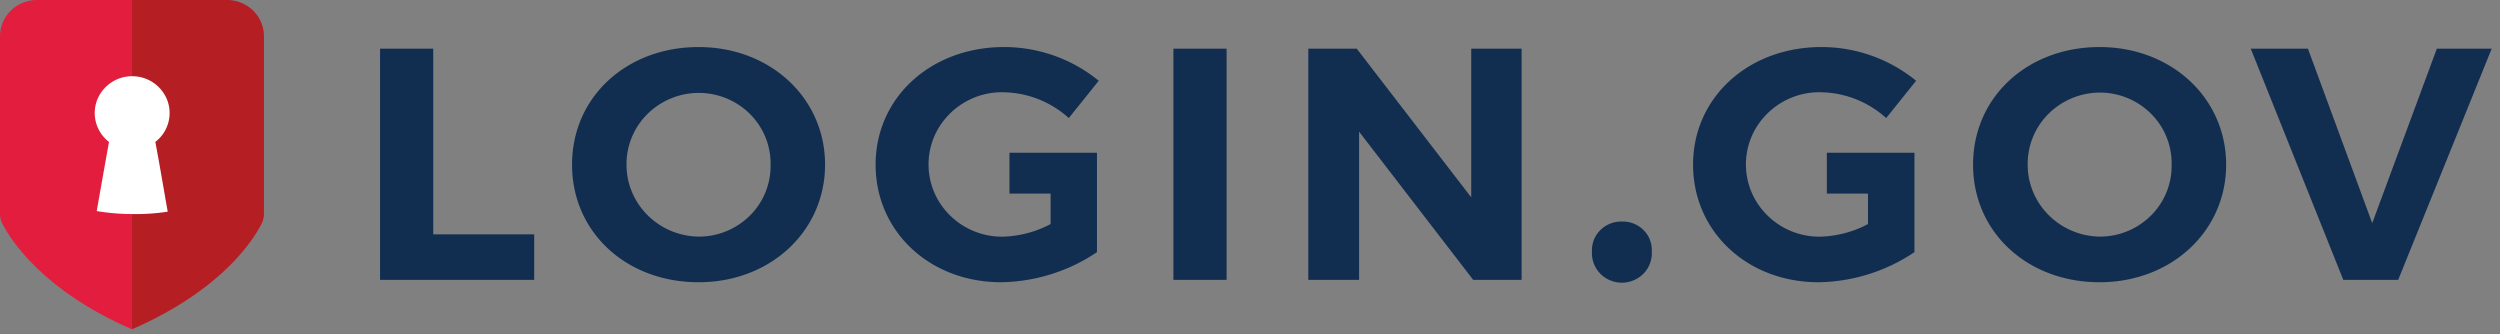
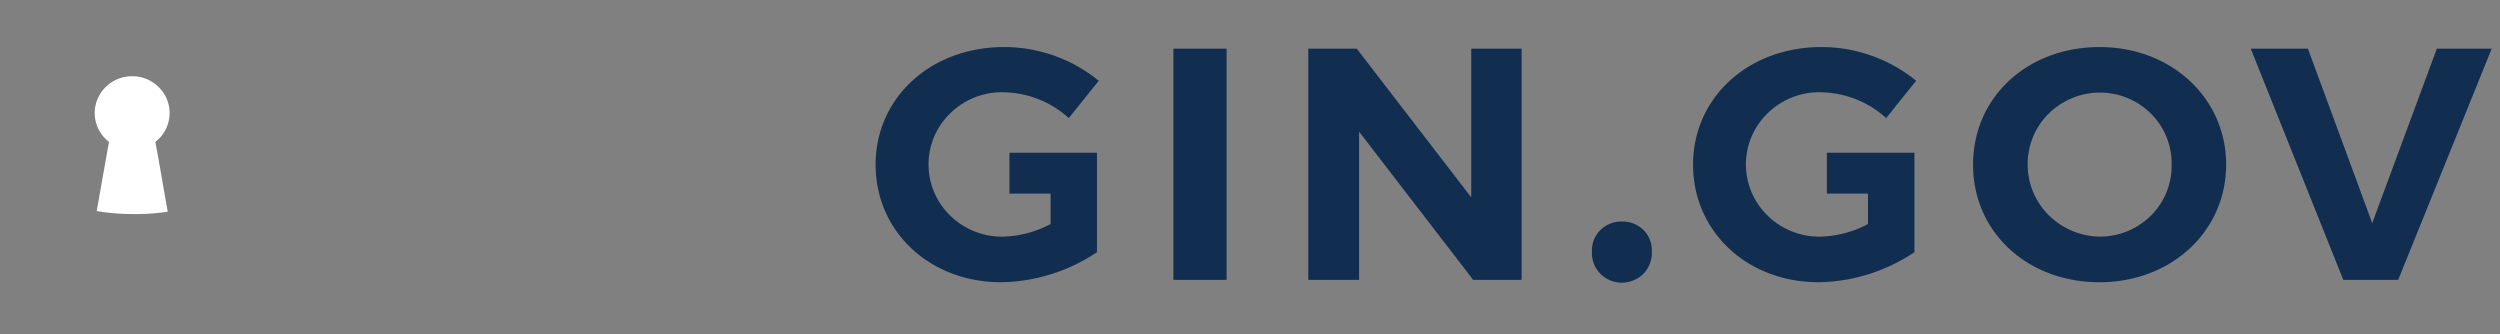
<svg xmlns="http://www.w3.org/2000/svg" width="172" height="23" viewBox="0 0 172 23" fill="none">
  <rect x="0" y="0" width="172" height="23" fill="#808080" stroke="none" />
  <path d="m167.654 3.35-4.445 12.001-4.423-12.001h-3.934l6.368 15.907h3.774l6.434-15.907h-3.774z" fill="#112E51" />
  <path fill-rule="evenodd" clip-rule="evenodd" d="M135.747 11.327c0-4.66 3.758-8.09 8.703-8.09 4.957 0 8.709 3.522 8.709 8.09 0 4.57-3.758 8.091-8.709 8.091-4.95 0-8.703-3.43-8.703-8.09zm3.758-.021c-.015 2.727 2.222 4.952 5 4.973a4.99 4.99 0 0 0 3.504-1.471 4.808 4.808 0 0 0 1.398-3.48 4.807 4.807 0 0 0-1.396-3.484 4.99 4.99 0 0 0-3.506-1.474 5.032 5.032 0 0 0-3.55 1.443 4.851 4.851 0 0 0-1.45 3.493z" fill="#112E51" />
  <path d="M125.324 6.349a6.851 6.851 0 0 1 4.445 1.774l2.061-2.567a10.31 10.31 0 0 0-6.506-2.32c-5.049 0-8.841 3.48-8.841 8.091 0 4.612 3.731 8.091 8.638 8.091a12.136 12.136 0 0 0 6.593-2.07v-6.84h-6.027v2.81h2.829v2.098a7.44 7.44 0 0 1-3.17.863 5.082 5.082 0 0 1-4.521-2.434 4.891 4.891 0 0 1 0-5.062 5.082 5.082 0 0 1 4.521-2.434h-.022zm-13.736 8.894a2.03 2.03 0 0 0-1.493.596 1.956 1.956 0 0 0-.568 1.481 2.014 2.014 0 0 0 .997 1.839 2.094 2.094 0 0 0 2.122 0 2.014 2.014 0 0 0 .997-1.839 1.94 1.94 0 0 0-.56-1.484 2.015 2.015 0 0 0-1.495-.593zm-10.368-1.666L93.346 3.35h-3.335v15.907h3.494v-10.2l7.852 10.2h3.33V3.35h-3.467v10.227zM80.731 3.35h3.659v15.907h-3.659zM69.088 6.349a6.853 6.853 0 0 1 4.445 1.774l2.06-2.567a10.308 10.308 0 0 0-6.505-2.32c-5.05 0-8.846 3.48-8.846 8.091 0 4.612 3.73 8.091 8.637 8.091a12.137 12.137 0 0 0 6.593-2.07v-6.84h-6.021v2.81h2.83v2.098a7.456 7.456 0 0 1-3.171.863 5.083 5.083 0 0 1-4.521-2.434 4.89 4.89 0 0 1 0-5.062 5.083 5.083 0 0 1 4.52-2.434h-.021z" fill="#112E51" />
-   <path fill-rule="evenodd" clip-rule="evenodd" d="M39.357 11.327c0-4.66 3.758-8.09 8.703-8.09 4.956 0 8.704 3.522 8.704 8.09 0 4.57-3.748 8.091-8.704 8.091s-8.703-3.43-8.703-8.09zm3.747 0c-.003 2.72 2.23 4.931 5 4.952a4.99 4.99 0 0 0 3.511-1.467 4.807 4.807 0 0 0 1.401-3.485 4.807 4.807 0 0 0-1.407-3.473 4.99 4.99 0 0 0-3.505-1.462 5.03 5.03 0 0 0-3.55 1.442 4.846 4.846 0 0 0-1.45 3.493z" fill="#112E51" />
-   <path d="M29.808 3.35h-3.66v15.907h10.605v-3.134h-6.945V3.35z" fill="#112E51" />
-   <path d="M15.62 0H9.078v22.655c6.209-2.697 8.379-6.193 8.929-7.282.103-.208.155-.437.153-.669V2.492A2.47 2.47 0 0 0 17.417.73 2.562 2.562 0 0 0 15.62 0z" fill="#B51E23" />
-   <path d="M2.538 0C1.136 0 0 1.116 0 2.492v12.212c-.002.232.05.46.154.669.55 1.079 2.747 4.601 8.923 7.282V0H2.538z" fill="#E21D3E" />
  <path d="M10.687 9.763a2.502 2.502 0 0 0 .841-2.816 2.574 2.574 0 0 0-2.435-1.702 2.574 2.574 0 0 0-2.435 1.702A2.502 2.502 0 0 0 7.5 9.763a1082.07 1082.07 0 0 0-.846 4.758c.8.135 1.61.204 2.423.205.824.016 1.647-.038 2.461-.162-.285-1.618-.549-3.204-.851-4.8z" fill="#fff" />
</svg>